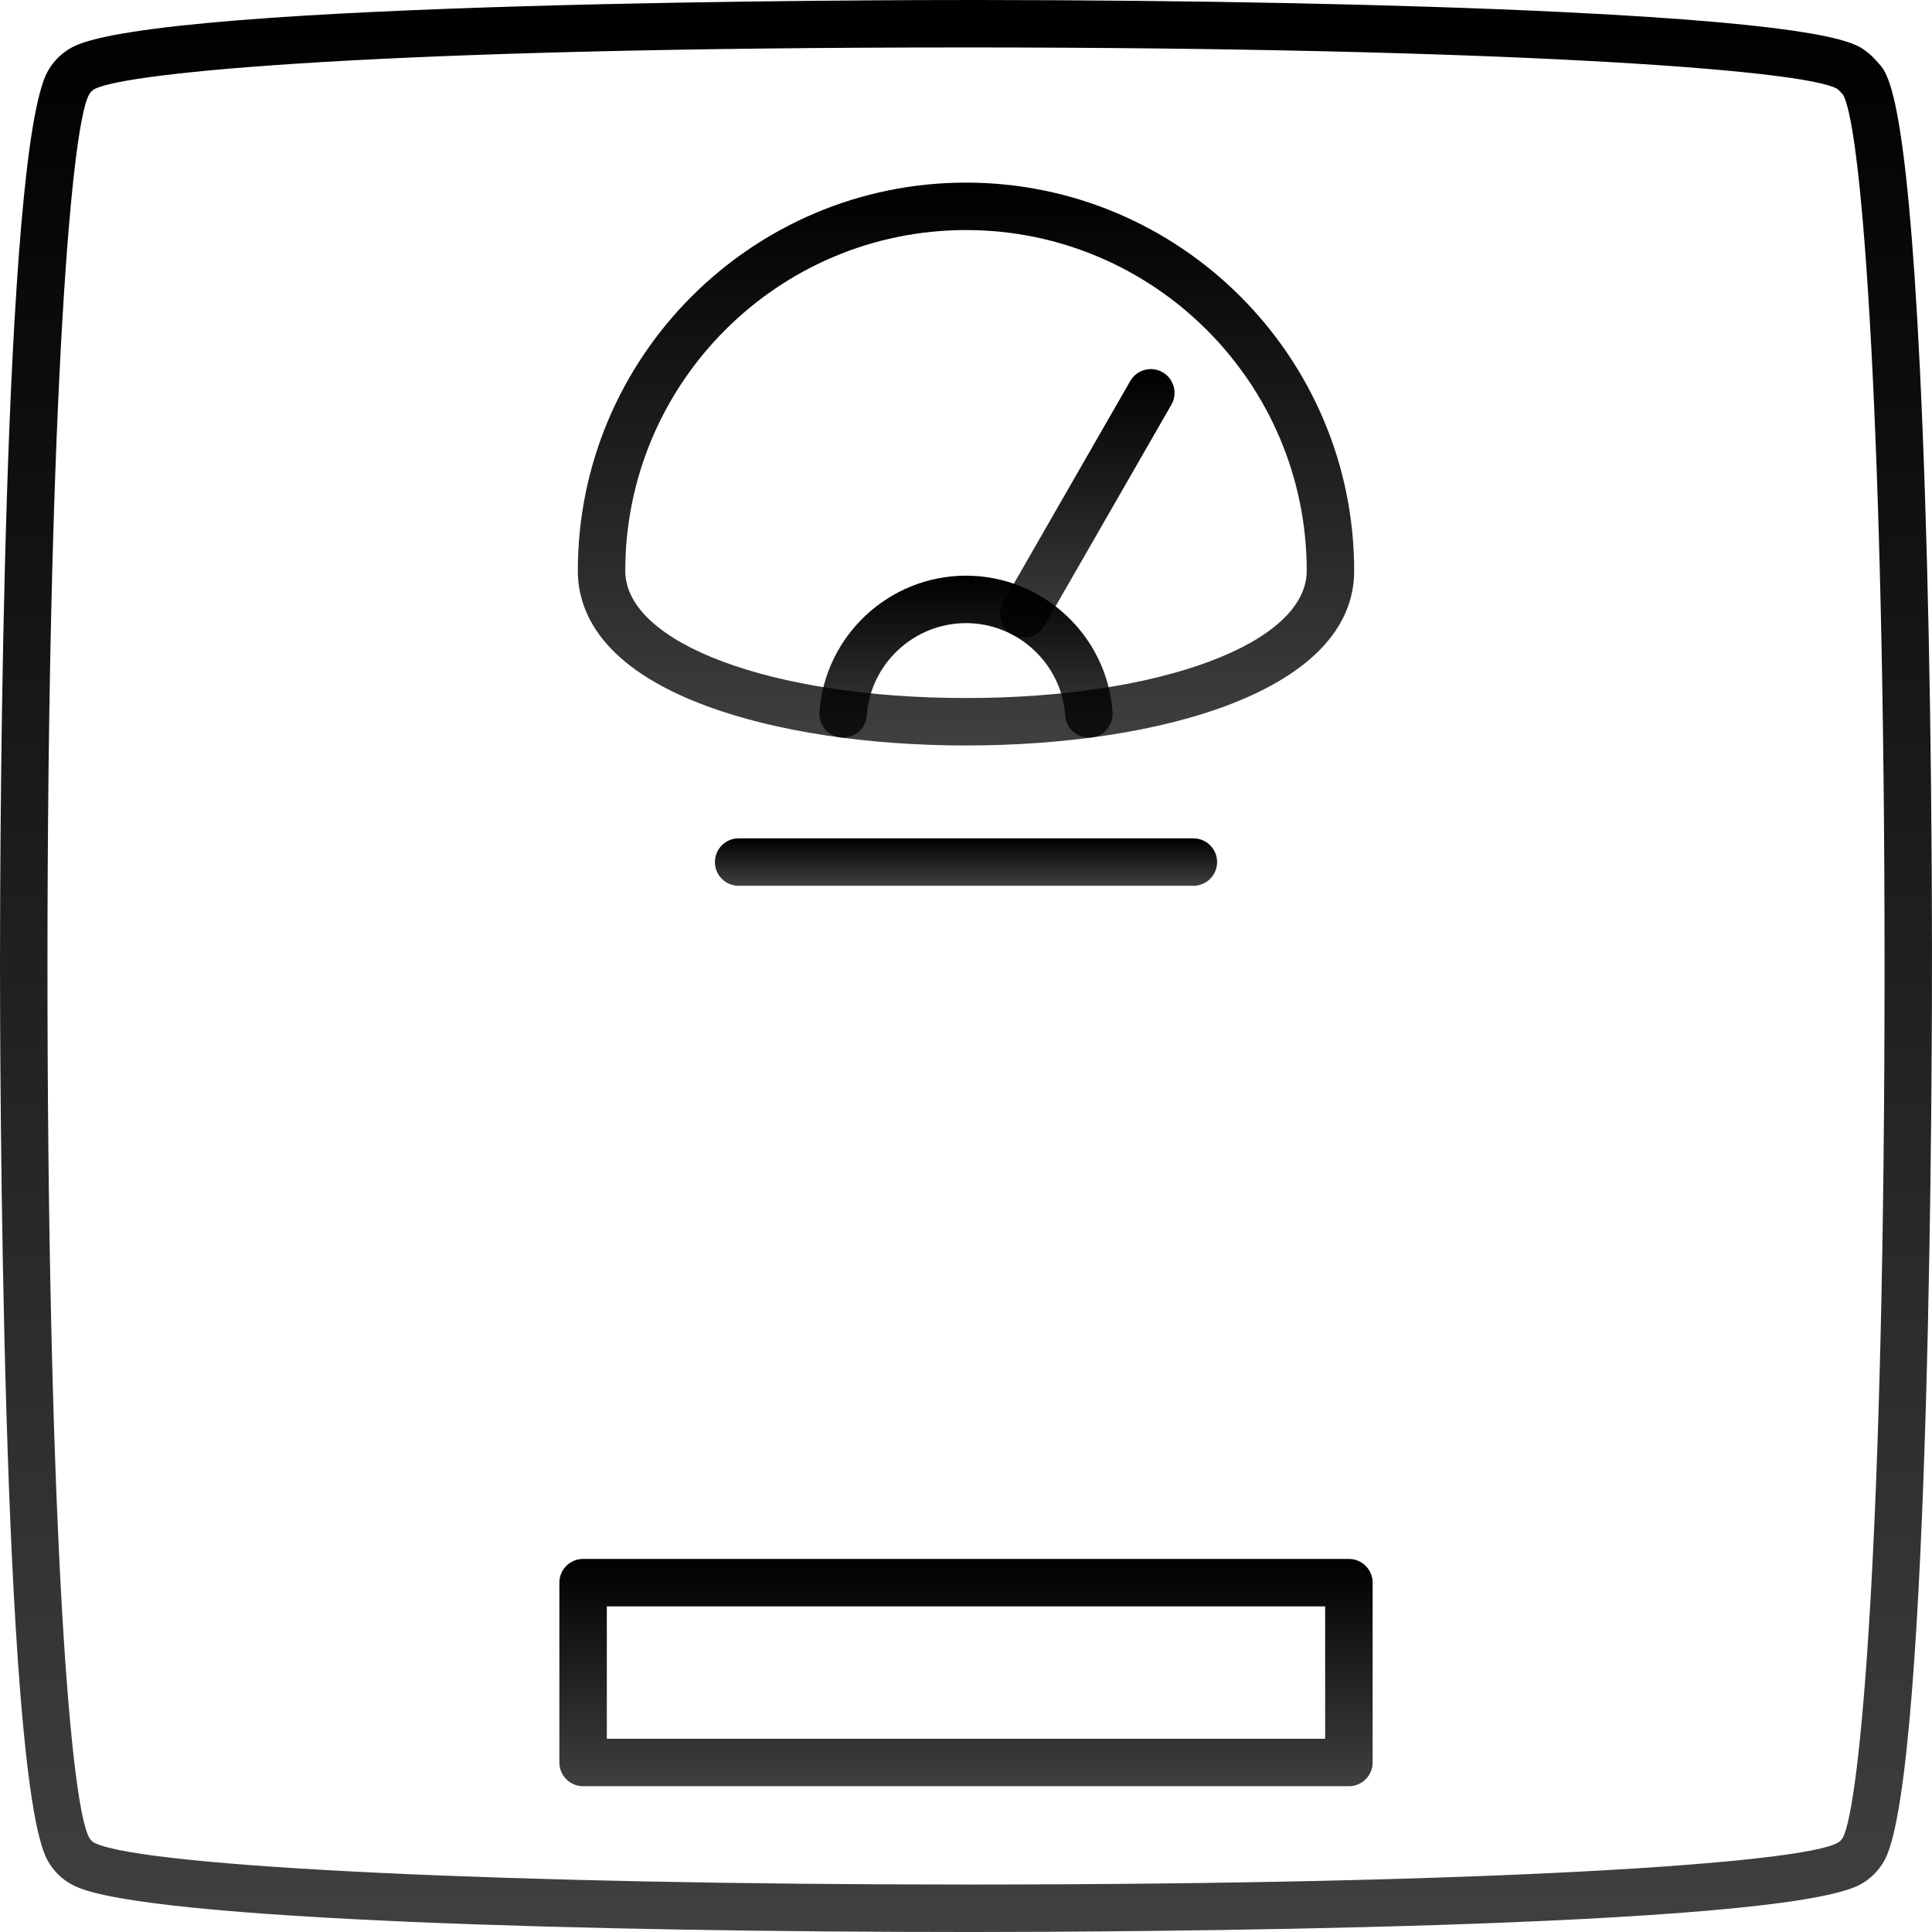
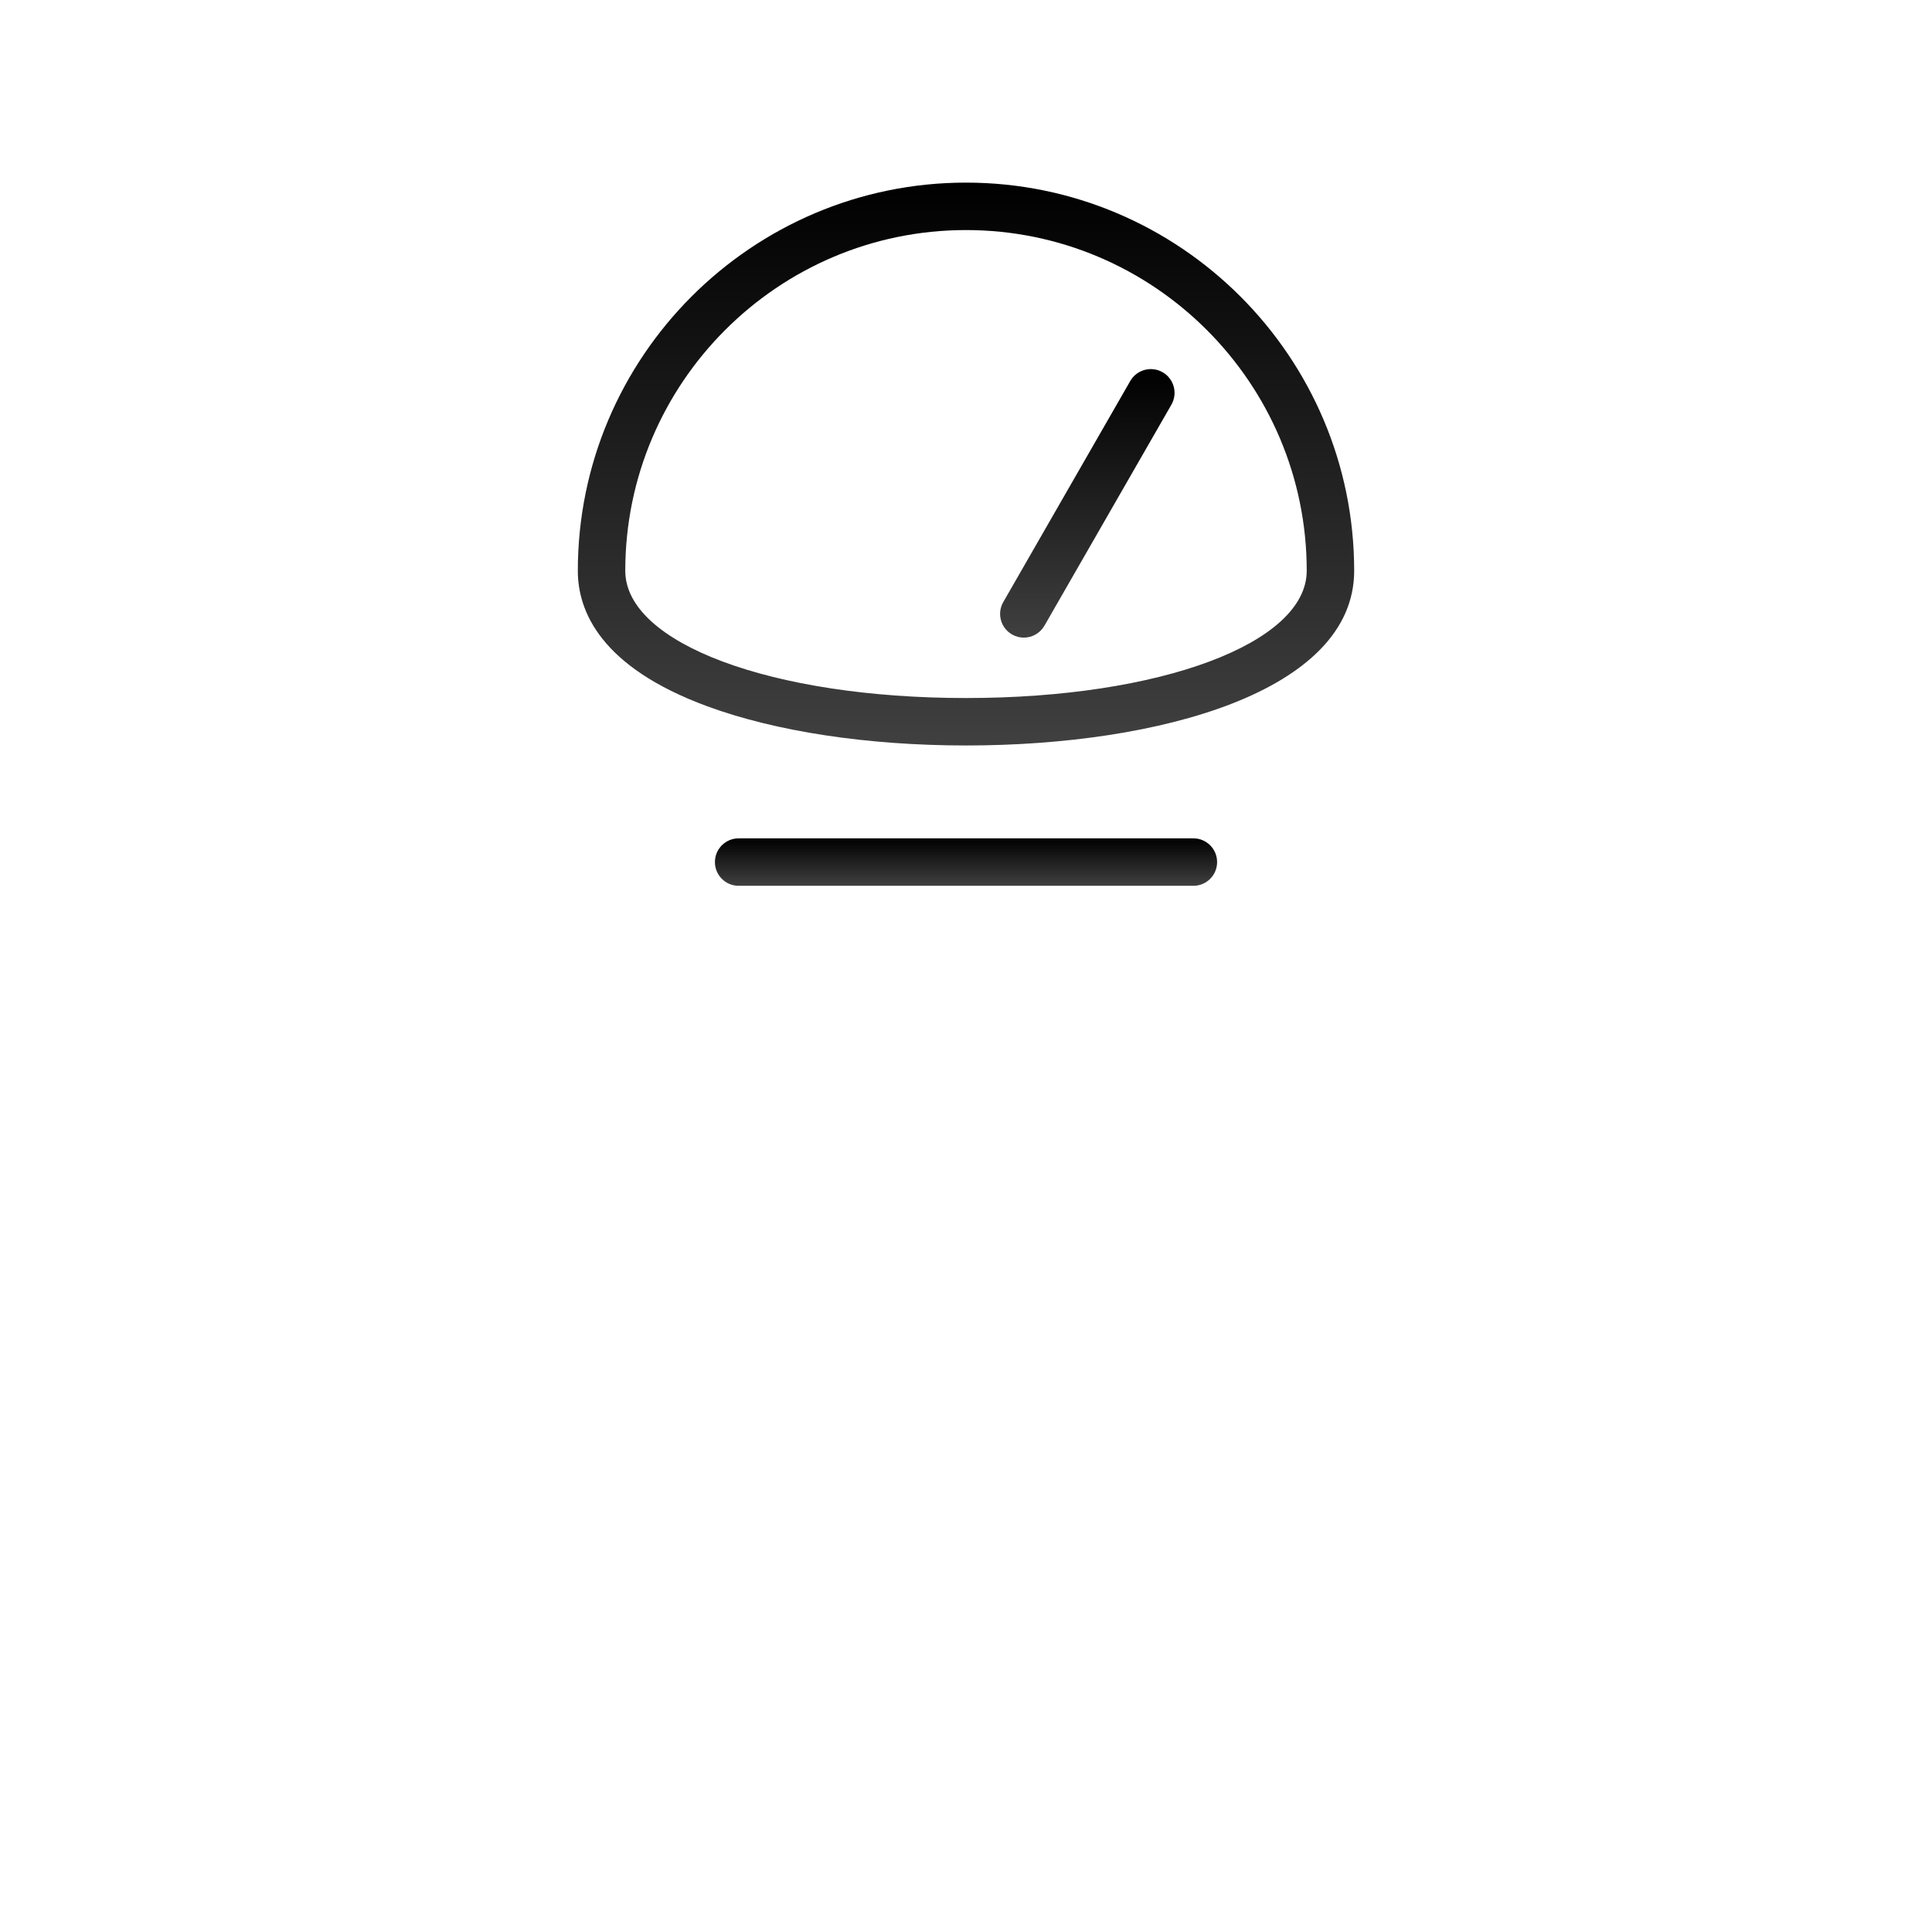
<svg xmlns="http://www.w3.org/2000/svg" fill="none" viewBox="0 0 100 100" height="100" width="100">
-   <path fill="url(#paint0_linear_307_6852)" d="M50.011 100C31.039 100 7.783 99.387 3.933 97.651C3.295 97.364 2.782 96.888 2.452 96.276C0.063 91.854 -0 54.16 5.74005e-07 49.877C0.001 42.885 0.125 7.798 2.483 3.667C2.78 3.147 3.214 2.724 3.736 2.445C8.239 0.04 46.306 -0.004 50.623 0C61.875 0.008 72.513 0.225 80.578 0.61C94.716 1.286 96.004 2.225 96.554 2.625C96.847 2.839 97.053 3.071 97.204 3.24L97.248 3.289C97.712 3.806 98.677 4.882 99.371 19.035C99.764 27.057 99.987 37.707 99.999 49.024C100.004 53.377 99.976 91.681 97.561 96.252C97.276 96.791 96.842 97.234 96.306 97.532L96.305 97.532C92.121 99.858 57.426 99.996 50.514 100C50.348 100 50.178 100 50.011 100ZM49.941 2.456C19.86 2.456 6.52 3.743 4.894 4.611C4.778 4.673 4.685 4.765 4.617 4.885C3.572 6.714 2.461 23.105 2.457 49.877C2.453 76.944 3.539 93.119 4.613 95.108C4.687 95.246 4.796 95.346 4.943 95.412C7.692 96.651 26.593 97.543 49.985 97.543C50.161 97.543 50.336 97.543 50.513 97.543C77.27 97.528 93.203 96.446 95.113 95.385C95.196 95.339 95.312 95.252 95.39 95.104C96.262 93.453 97.556 79.985 97.544 49.65C97.534 22.906 96.43 6.666 95.392 4.898L95.37 4.874C95.276 4.768 95.188 4.668 95.108 4.61C93.443 3.577 77.174 2.466 50.325 2.456C50.197 2.456 50.068 2.456 49.941 2.456ZM95.412 4.92C95.415 4.924 95.417 4.927 95.42 4.93L95.412 4.92Z" />
  <path fill="url(#paint1_linear_307_6852)" d="M50 38.586C44.917 38.586 40.161 37.865 36.607 36.557C31.07 34.518 29.908 31.618 29.908 29.544C29.908 18.465 38.921 9.452 50 9.452C61.079 9.452 70.092 18.465 70.092 29.544C70.092 35.79 60.001 38.586 50 38.586ZM50 11.908C40.276 11.908 32.364 19.82 32.364 29.544C32.364 33.298 39.946 36.13 50 36.13C60.054 36.13 67.636 33.298 67.636 29.544C67.636 19.82 59.725 11.908 50 11.908Z" />
-   <path fill="url(#paint2_linear_307_6852)" d="M69.818 92.454H30.181C29.503 92.454 28.953 91.904 28.953 91.226V81.919C28.953 81.24 29.503 80.69 30.181 80.69H69.818C70.497 80.69 71.047 81.24 71.047 81.919V91.226C71.047 91.904 70.497 92.454 69.818 92.454ZM31.409 89.998H68.59V83.147H31.409V89.998Z" />
  <path fill="url(#paint3_linear_307_6852)" d="M61.769 45.849H38.232C37.554 45.849 37.004 45.299 37.004 44.621C37.004 43.943 37.554 43.393 38.232 43.393H61.769C62.447 43.393 62.997 43.943 62.997 44.621C62.997 45.299 62.447 45.849 61.769 45.849Z" />
-   <path fill="url(#paint4_linear_307_6852)" d="M43.642 38.177C43.613 38.177 43.584 38.176 43.555 38.174C42.879 38.127 42.368 37.54 42.415 36.863C42.691 32.901 46.022 29.797 49.999 29.797C53.975 29.797 57.308 32.9 57.586 36.863C57.634 37.539 57.124 38.126 56.447 38.174C55.773 38.227 55.184 37.712 55.136 37.035C54.947 34.353 52.691 32.253 49.999 32.253C47.307 32.253 45.052 34.353 44.866 37.034C44.821 37.681 44.281 38.177 43.642 38.177Z" />
  <path fill="url(#paint5_linear_307_6852)" d="M52.993 33.003C52.785 33.003 52.575 32.951 52.382 32.84C51.794 32.502 51.591 31.752 51.929 31.163L58.502 19.721C58.84 19.133 59.59 18.93 60.178 19.268C60.766 19.606 60.969 20.357 60.632 20.945L54.059 32.387C53.831 32.782 53.418 33.003 52.993 33.003Z" />
  <defs>
    <linearGradient gradientUnits="userSpaceOnUse" y2="100" x2="50" y1="0" x1="50" id="paint0_linear_307_6852">
      <stop />
      <stop stop-opacity="0.75" offset="1" />
    </linearGradient>
    <linearGradient gradientUnits="userSpaceOnUse" y2="38.586" x2="50" y1="9.452" x1="50" id="paint1_linear_307_6852">
      <stop />
      <stop stop-opacity="0.75" offset="1" />
    </linearGradient>
    <linearGradient gradientUnits="userSpaceOnUse" y2="92.454" x2="50" y1="80.69" x1="50" id="paint2_linear_307_6852">
      <stop />
      <stop stop-opacity="0.75" offset="1" />
    </linearGradient>
    <linearGradient gradientUnits="userSpaceOnUse" y2="45.849" x2="50" y1="43.393" x1="50" id="paint3_linear_307_6852">
      <stop />
      <stop stop-opacity="0.75" offset="1" />
    </linearGradient>
    <linearGradient gradientUnits="userSpaceOnUse" y2="38.178" x2="50.001" y1="29.797" x1="50.001" id="paint4_linear_307_6852">
      <stop />
      <stop stop-opacity="0.75" offset="1" />
    </linearGradient>
    <linearGradient gradientUnits="userSpaceOnUse" y2="33.003" x2="56.28" y1="19.105" x1="56.28" id="paint5_linear_307_6852">
      <stop />
      <stop stop-opacity="0.75" offset="1" />
    </linearGradient>
  </defs>
</svg>